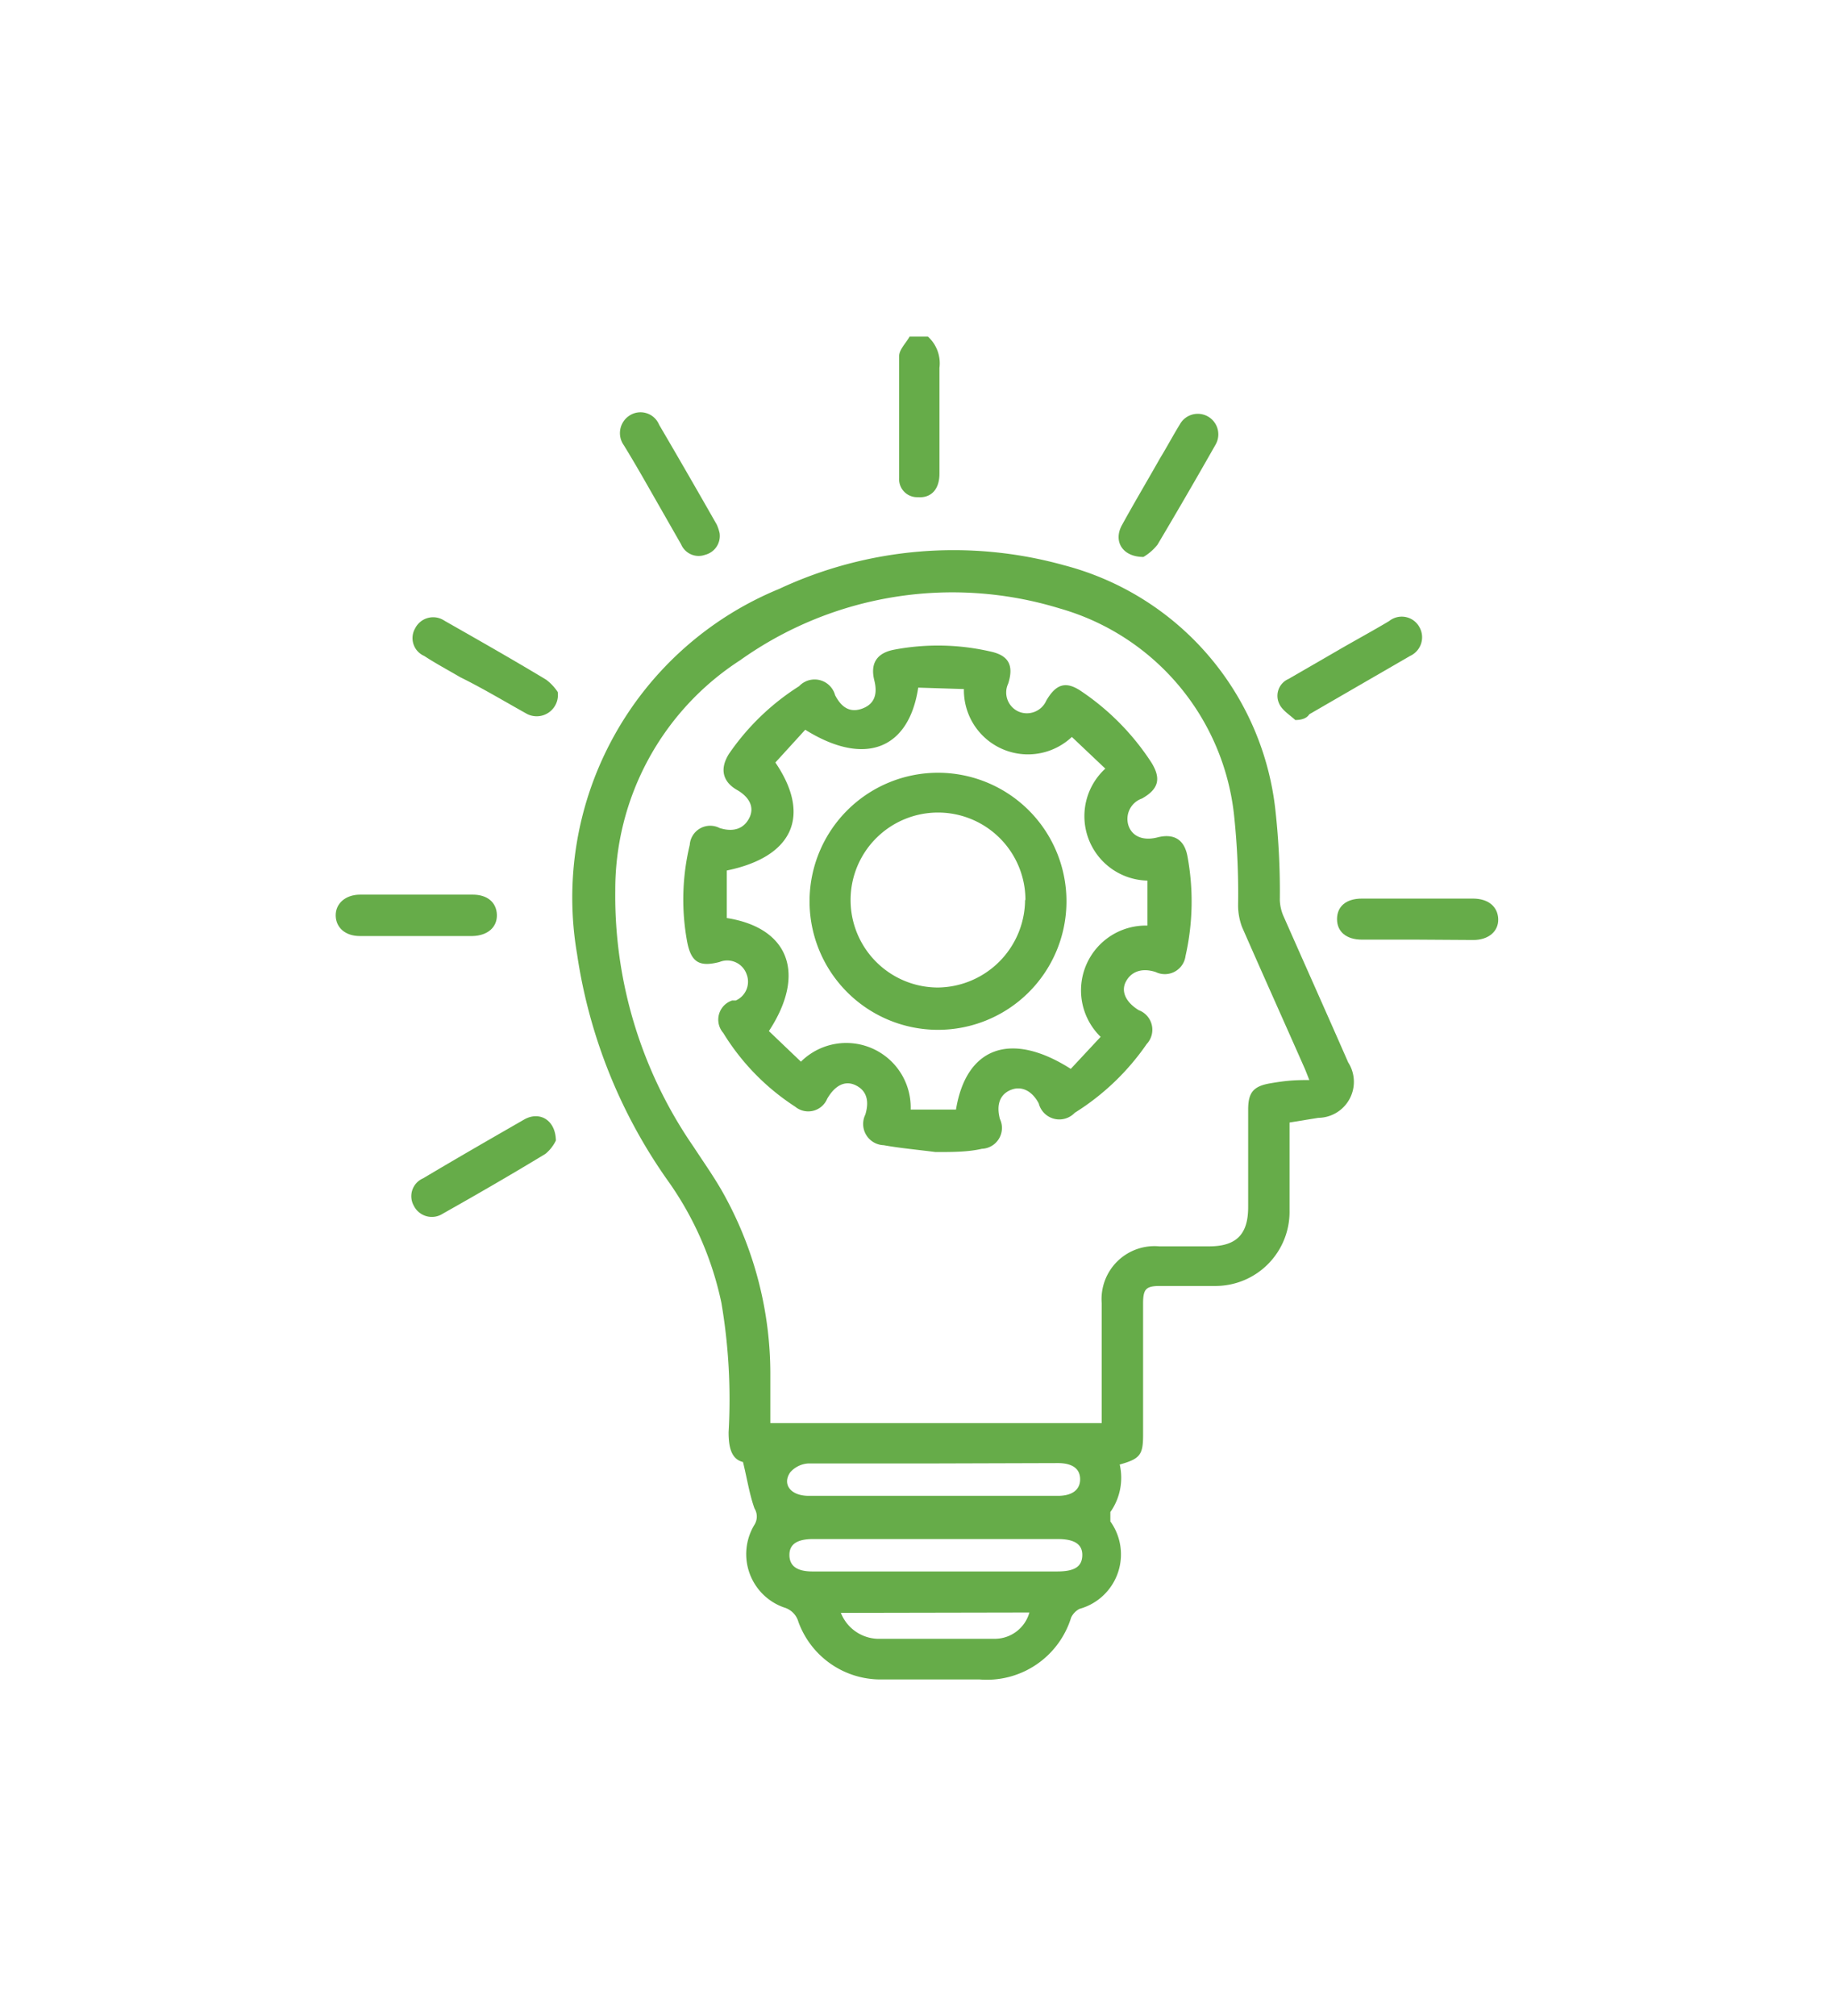
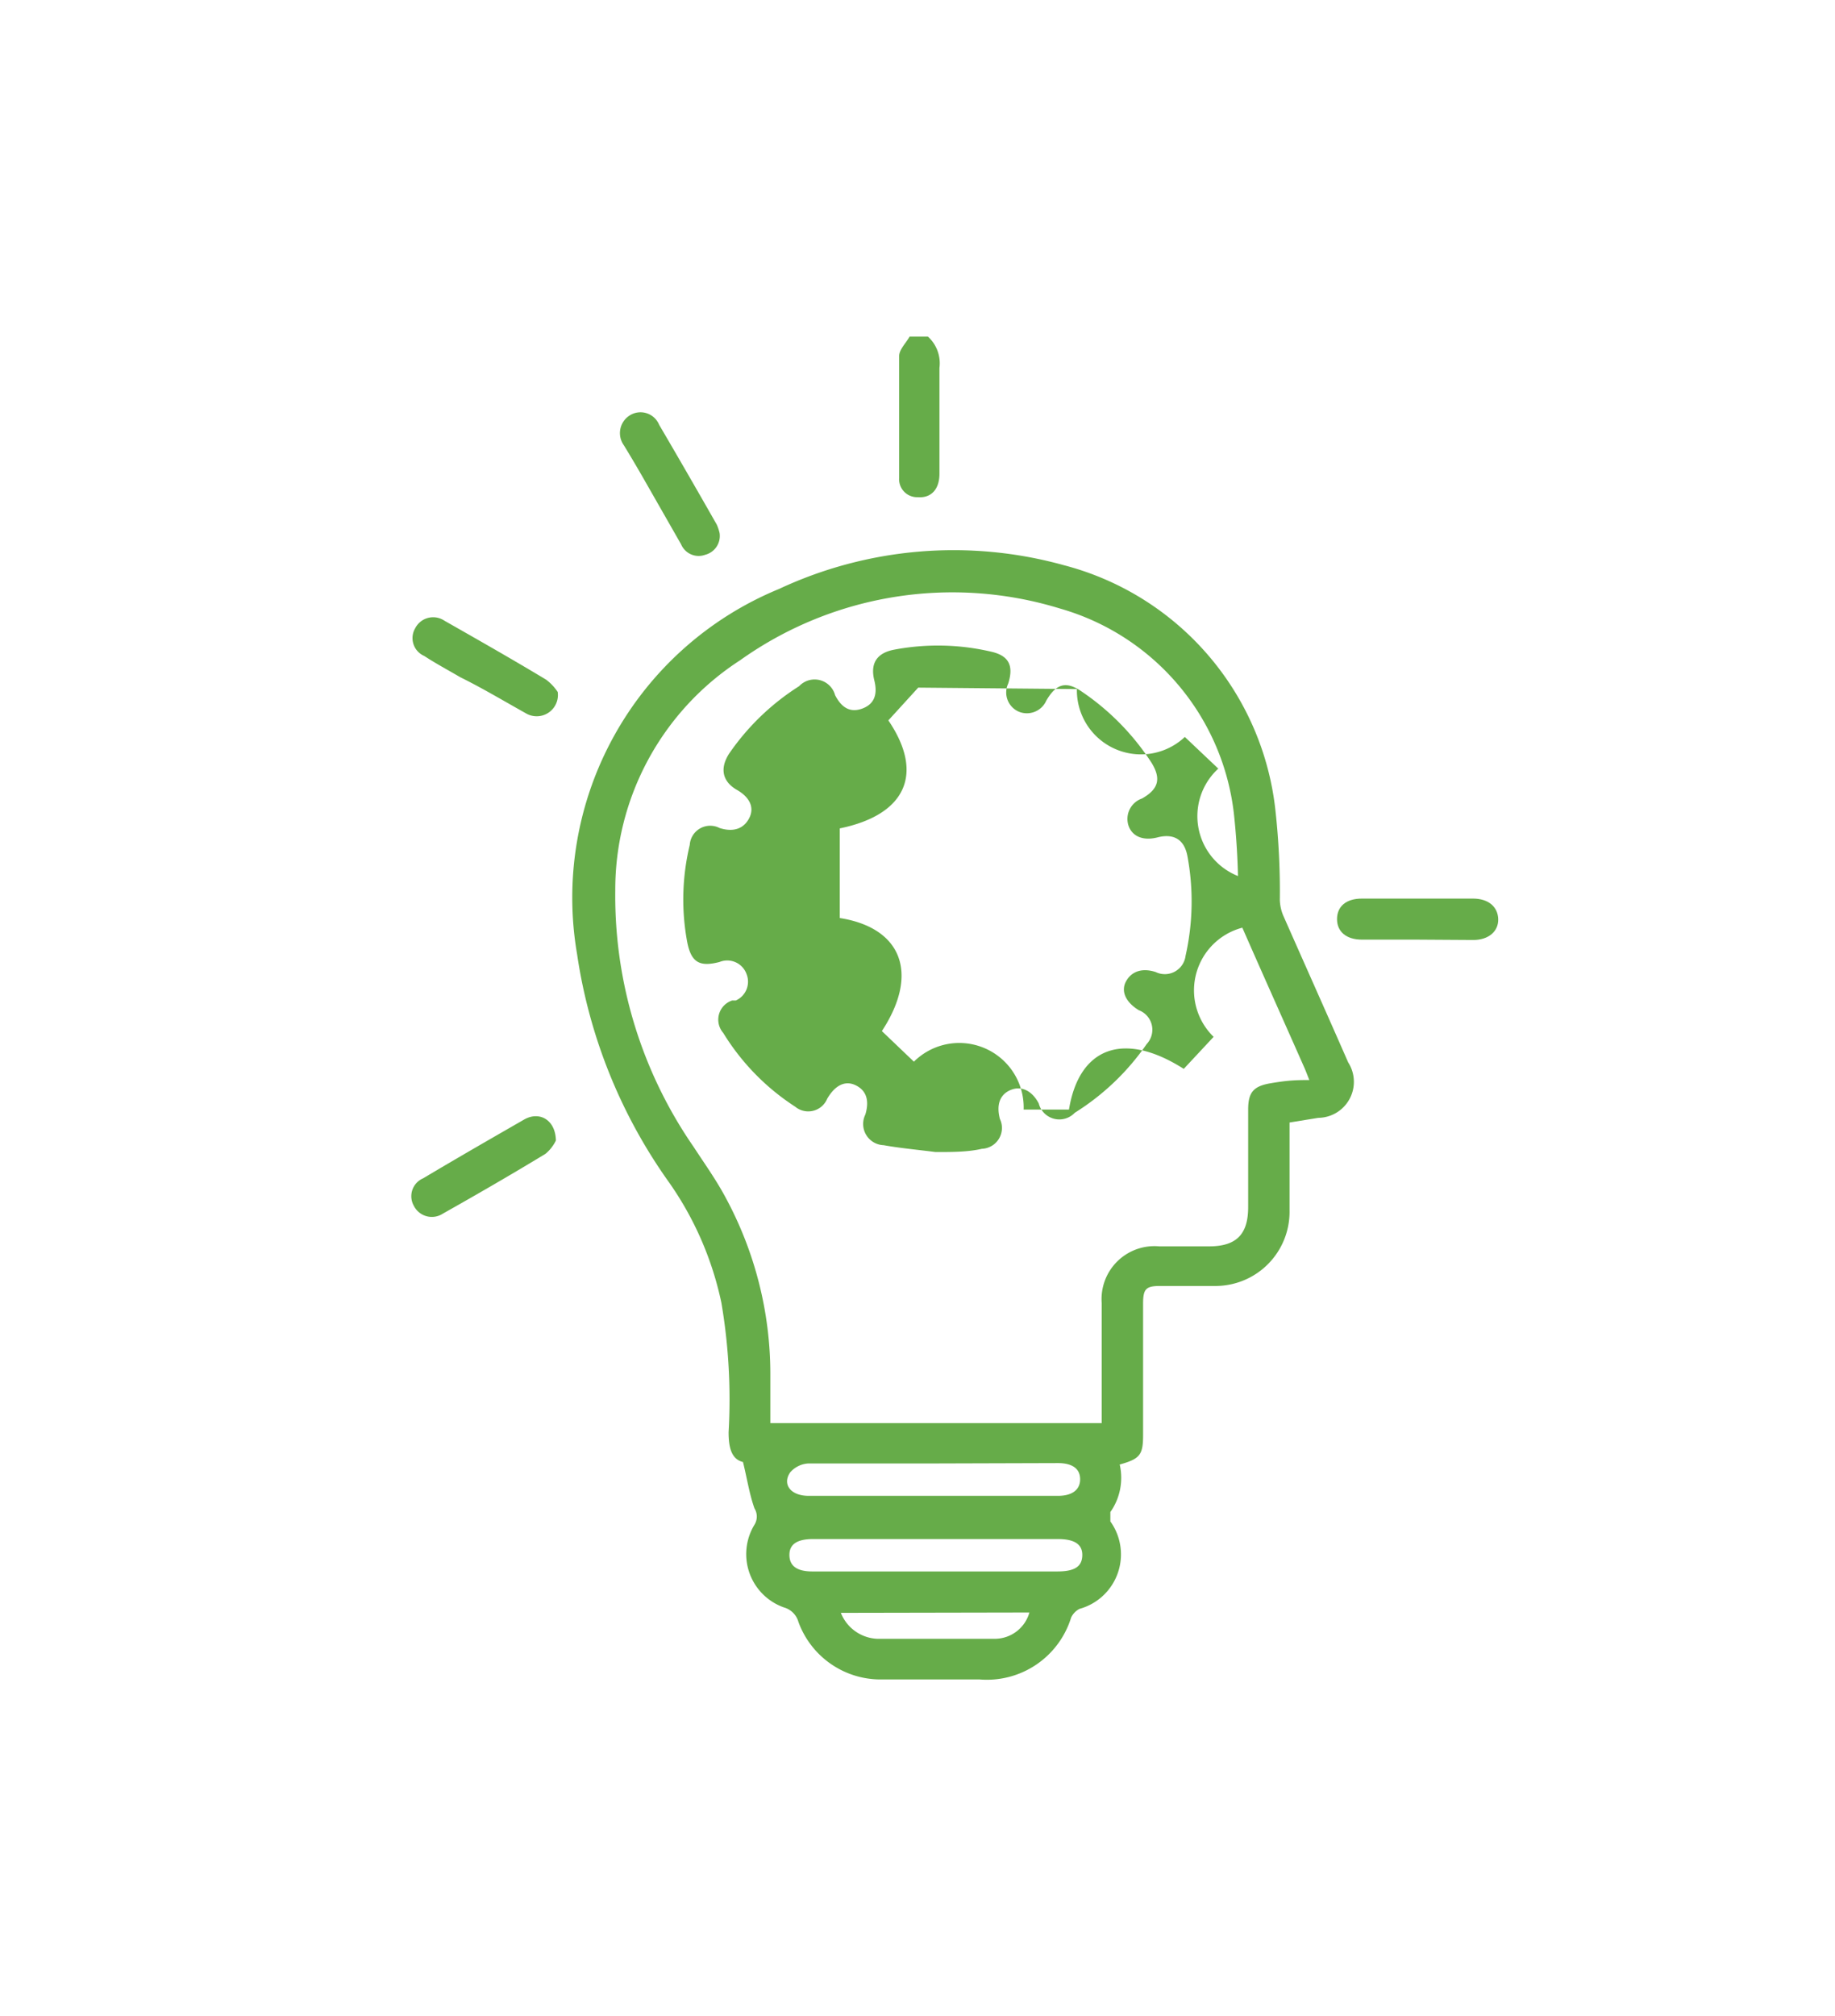
<svg xmlns="http://www.w3.org/2000/svg" id="Layer_1" data-name="Layer 1" viewBox="0 0 51 56">
  <defs>
    <style>.cls-1{fill:#66ac49;}</style>
  </defs>
  <title>Expert Advice</title>
  <path class="cls-1" d="M25.79,9.35a1,1,0,0,1,.32.87c0,1,0,2,0,2.94,0,.44-.24.68-.6.65a.5.5,0,0,1-.52-.54c0-1.13,0-2.25,0-3.38,0-.18.19-.36.29-.54Z" />
  <path class="cls-1" d="M35.84,31.18c0,.84,0,1.64,0,2.44a2.06,2.06,0,0,1-2.09,2.1h-1.5c-.4,0-.48.08-.48.49,0,1.22,0,2.43,0,3.64,0,.56-.08.67-.65.83A1.65,1.65,0,0,1,30.86,42c0,.06,0,.18,0,.26A1.57,1.57,0,0,1,30,44.69a.53.53,0,0,0-.23.24,2.45,2.45,0,0,1-2.54,1.72H24.49a2.43,2.43,0,0,1-2.3-1.6.58.58,0,0,0-.4-.4,1.57,1.57,0,0,1-.82-2.3.43.43,0,0,0,0-.45c-.14-.39-.2-.8-.32-1.29-.33-.08-.4-.42-.4-.83a16,16,0,0,0-.2-3.59,9.07,9.07,0,0,0-1.45-3.34,14.55,14.55,0,0,1-2.56-6.34,9.27,9.27,0,0,1,5.61-10.15,11.46,11.46,0,0,1,7.92-.66,7.92,7.92,0,0,1,5.88,6.83A20.56,20.56,0,0,1,35.57,25a1.22,1.22,0,0,0,.09.42c.6,1.36,1.21,2.72,1.81,4.09a1,1,0,0,1-.83,1.54ZM36.39,30c-.06-.15-.1-.26-.15-.37-.57-1.29-1.15-2.58-1.72-3.88a1.73,1.73,0,0,1-.11-.6,20.56,20.56,0,0,0-.11-2.49,6.72,6.72,0,0,0-4.85-5.76,10.17,10.17,0,0,0-8.88,1.44,7.59,7.59,0,0,0-3.47,6.4,12.26,12.26,0,0,0,2.18,7.12c.3.46.63.92.89,1.41a10.29,10.29,0,0,1,1.24,4.88c0,.46,0,.92,0,1.38h9.21v-.41c0-1,0-2,0-2.92a1.47,1.47,0,0,1,1.6-1.58h1.38c.76,0,1.09-.33,1.09-1.09V30.82c0-.48.15-.65.62-.73S36,30,36.39,30ZM26,40.65c-1.18,0-2.36,0-3.53,0a.72.72,0,0,0-.51.25c-.22.32,0,.65.52.65H29.4c.4,0,.62-.17.62-.46s-.21-.45-.62-.45Zm0,3h3.38c.48,0,.69-.13.7-.44s-.21-.46-.68-.46h-6.8c-.44,0-.66.14-.66.44s.2.46.64.46Zm-2.63,1.15a1.14,1.14,0,0,0,1,.72c1.11,0,2.21,0,3.31,0a1,1,0,0,0,.93-.73Z" />
-   <path class="cls-1" d="M11.6,26H10c-.4,0-.66-.23-.67-.56s.26-.59.68-.59h3.13c.41,0,.66.22.67.56s-.25.58-.68.59Z" />
  <path class="cls-1" d="M39.38,26.1H37.85c-.43,0-.69-.22-.69-.57s.25-.57.69-.57h3.09c.43,0,.69.23.7.57s-.27.58-.69.58Z" />
-   <path class="cls-1" d="M36,20c-.15-.14-.37-.27-.45-.46a.51.51,0,0,1,.26-.68l1.35-.78c.48-.28,1-.56,1.45-.83a.56.56,0,0,1,.84.17.57.57,0,0,1-.26.8l-2.8,1.62C36.34,19.92,36.23,20,36,20Z" />
  <path class="cls-1" d="M20,14.81a.54.54,0,0,1-.4.6.53.53,0,0,1-.67-.29l-1-1.75c-.2-.35-.4-.69-.59-1a.58.58,0,0,1,.16-.83.56.56,0,0,1,.82.26c.54.92,1.07,1.84,1.6,2.77A1.2,1.2,0,0,1,20,14.81Z" />
  <path class="cls-1" d="M15.5,19.22a.59.59,0,0,1-.89.59c-.61-.34-1.21-.7-1.82-1-.34-.2-.68-.38-1-.59a.54.54,0,0,1-.25-.77.56.56,0,0,1,.81-.21c.95.54,1.9,1.08,2.83,1.64A1.4,1.4,0,0,1,15.5,19.22Z" />
-   <path class="cls-1" d="M31.78,15.47c-.59,0-.84-.44-.6-.88.34-.62.71-1.24,1.06-1.86.19-.31.36-.63.55-.94a.57.57,0,1,1,1,.55q-.8,1.41-1.62,2.79A1.43,1.43,0,0,1,31.78,15.47Z" />
  <path class="cls-1" d="M15.45,31.68a1.11,1.11,0,0,1-.29.37c-.94.57-1.89,1.12-2.85,1.66a.56.56,0,0,1-.81-.22.54.54,0,0,1,.26-.76c.94-.56,1.88-1.1,2.82-1.64C15,30.86,15.44,31.11,15.45,31.68Z" />
-   <path class="cls-1" d="M26,32c-.46-.06-1-.11-1.44-.19a.59.59,0,0,1-.51-.85c.13-.43,0-.69-.28-.82s-.56,0-.78.38a.57.57,0,0,1-.89.22,6.46,6.46,0,0,1-2-2.05.56.56,0,0,1,.25-.9l.1,0a.57.57,0,0,0,.3-.73.57.57,0,0,0-.75-.34c-.57.15-.79,0-.9-.55a6.47,6.47,0,0,1,.07-2.7A.57.57,0,0,1,20,23c.41.13.69,0,.83-.29s0-.57-.35-.77-.51-.54-.22-1a6.72,6.72,0,0,1,1.95-1.88.59.59,0,0,1,1,.25c.19.37.44.49.76.37s.43-.38.33-.78,0-.74.53-.85a6.51,6.51,0,0,1,2.71.05c.5.11.64.39.48.89a.58.58,0,0,0,.3.78.59.59,0,0,0,.76-.31c.28-.48.56-.55,1-.24A6.94,6.94,0,0,1,32,21.18c.28.45.2.74-.26,1a.6.6,0,0,0-.37.77c.11.29.41.41.8.31s.73,0,.83.51a6.85,6.85,0,0,1-.05,2.78.58.58,0,0,1-.83.45c-.4-.13-.69,0-.83.27s0,.57.36.79a.58.58,0,0,1,.22.94,6.8,6.8,0,0,1-2,1.91.59.59,0,0,1-1-.26c-.19-.36-.49-.5-.79-.37s-.39.42-.29.8a.58.58,0,0,1-.5.83C26.9,32,26.47,32,26,32Zm-.48-12.9c-.26,1.72-1.49,2.2-3.14,1.17l-.83.91c1,1.47.5,2.62-1.35,3V25.5c1.72.27,2.22,1.54,1.17,3.14l.89.85a1.79,1.79,0,0,1,3.05,1.33h1.26c.28-1.72,1.51-2.2,3.19-1.13l.83-.89a1.8,1.8,0,0,1,1.3-3.09V24.46a1.79,1.79,0,0,1-1.17-3.11l-.93-.88a1.78,1.78,0,0,1-3-1.33Z" />
-   <path class="cls-1" d="M22.5,25a3.57,3.57,0,1,1,7.14.07A3.57,3.57,0,0,1,22.5,25Zm6,0a2.43,2.43,0,1,0-2.43,2.43A2.45,2.45,0,0,0,28.49,25Z" />
+   <path class="cls-1" d="M26,32c-.46-.06-1-.11-1.44-.19a.59.59,0,0,1-.51-.85c.13-.43,0-.69-.28-.82s-.56,0-.78.38a.57.57,0,0,1-.89.22,6.46,6.46,0,0,1-2-2.05.56.56,0,0,1,.25-.9l.1,0a.57.57,0,0,0,.3-.73.57.57,0,0,0-.75-.34c-.57.15-.79,0-.9-.55a6.47,6.47,0,0,1,.07-2.7A.57.57,0,0,1,20,23c.41.13.69,0,.83-.29s0-.57-.35-.77-.51-.54-.22-1a6.72,6.72,0,0,1,1.95-1.88.59.59,0,0,1,1,.25c.19.37.44.49.76.37s.43-.38.33-.78,0-.74.53-.85a6.51,6.51,0,0,1,2.71.05c.5.11.64.39.48.89a.58.58,0,0,0,.3.78.59.59,0,0,0,.76-.31c.28-.48.56-.55,1-.24A6.94,6.94,0,0,1,32,21.18c.28.45.2.74-.26,1a.6.6,0,0,0-.37.77c.11.29.41.41.8.31s.73,0,.83.51a6.85,6.85,0,0,1-.05,2.78.58.58,0,0,1-.83.45c-.4-.13-.69,0-.83.27s0,.57.36.79a.58.58,0,0,1,.22.94,6.8,6.8,0,0,1-2,1.91.59.59,0,0,1-1-.26c-.19-.36-.49-.5-.79-.37s-.39.42-.29.8a.58.58,0,0,1-.5.83C26.9,32,26.47,32,26,32Zm-.48-12.9l-.83.91c1,1.47.5,2.62-1.35,3V25.5c1.72.27,2.22,1.54,1.17,3.14l.89.85a1.79,1.79,0,0,1,3.05,1.33h1.26c.28-1.72,1.51-2.2,3.19-1.13l.83-.89a1.8,1.8,0,0,1,1.3-3.09V24.46a1.79,1.79,0,0,1-1.17-3.11l-.93-.88a1.78,1.78,0,0,1-3-1.33Z" />
</svg>